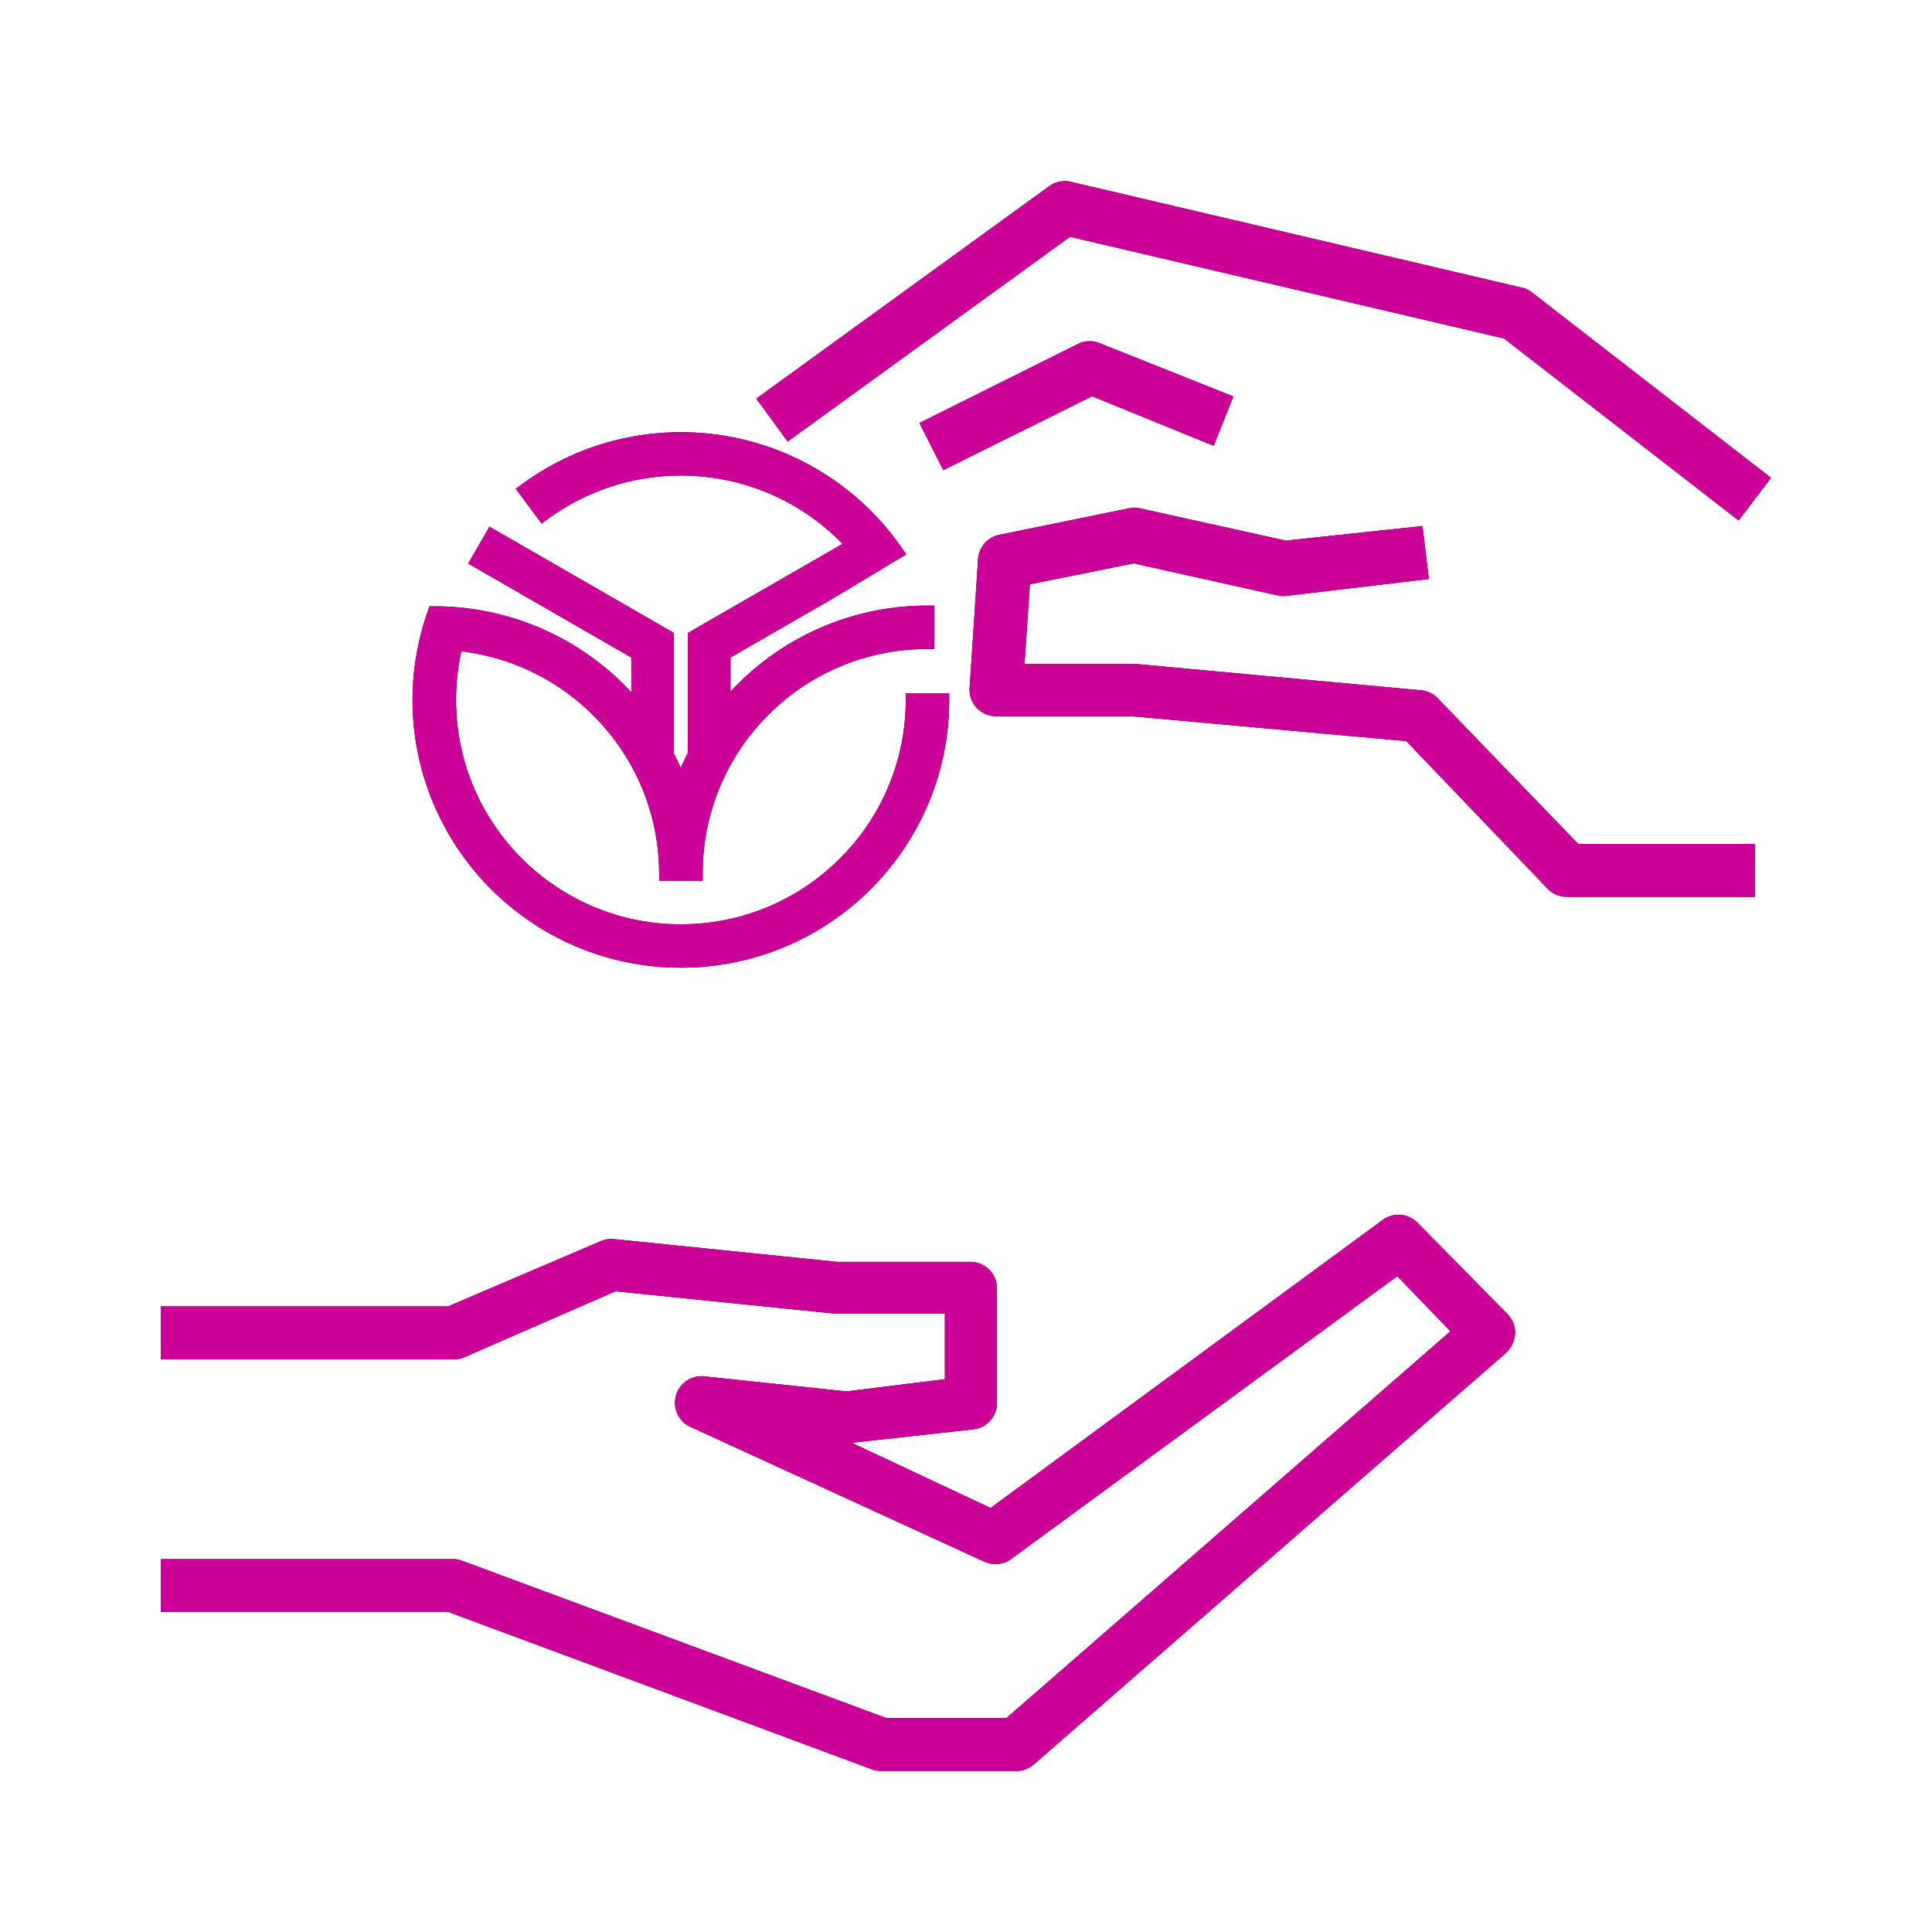
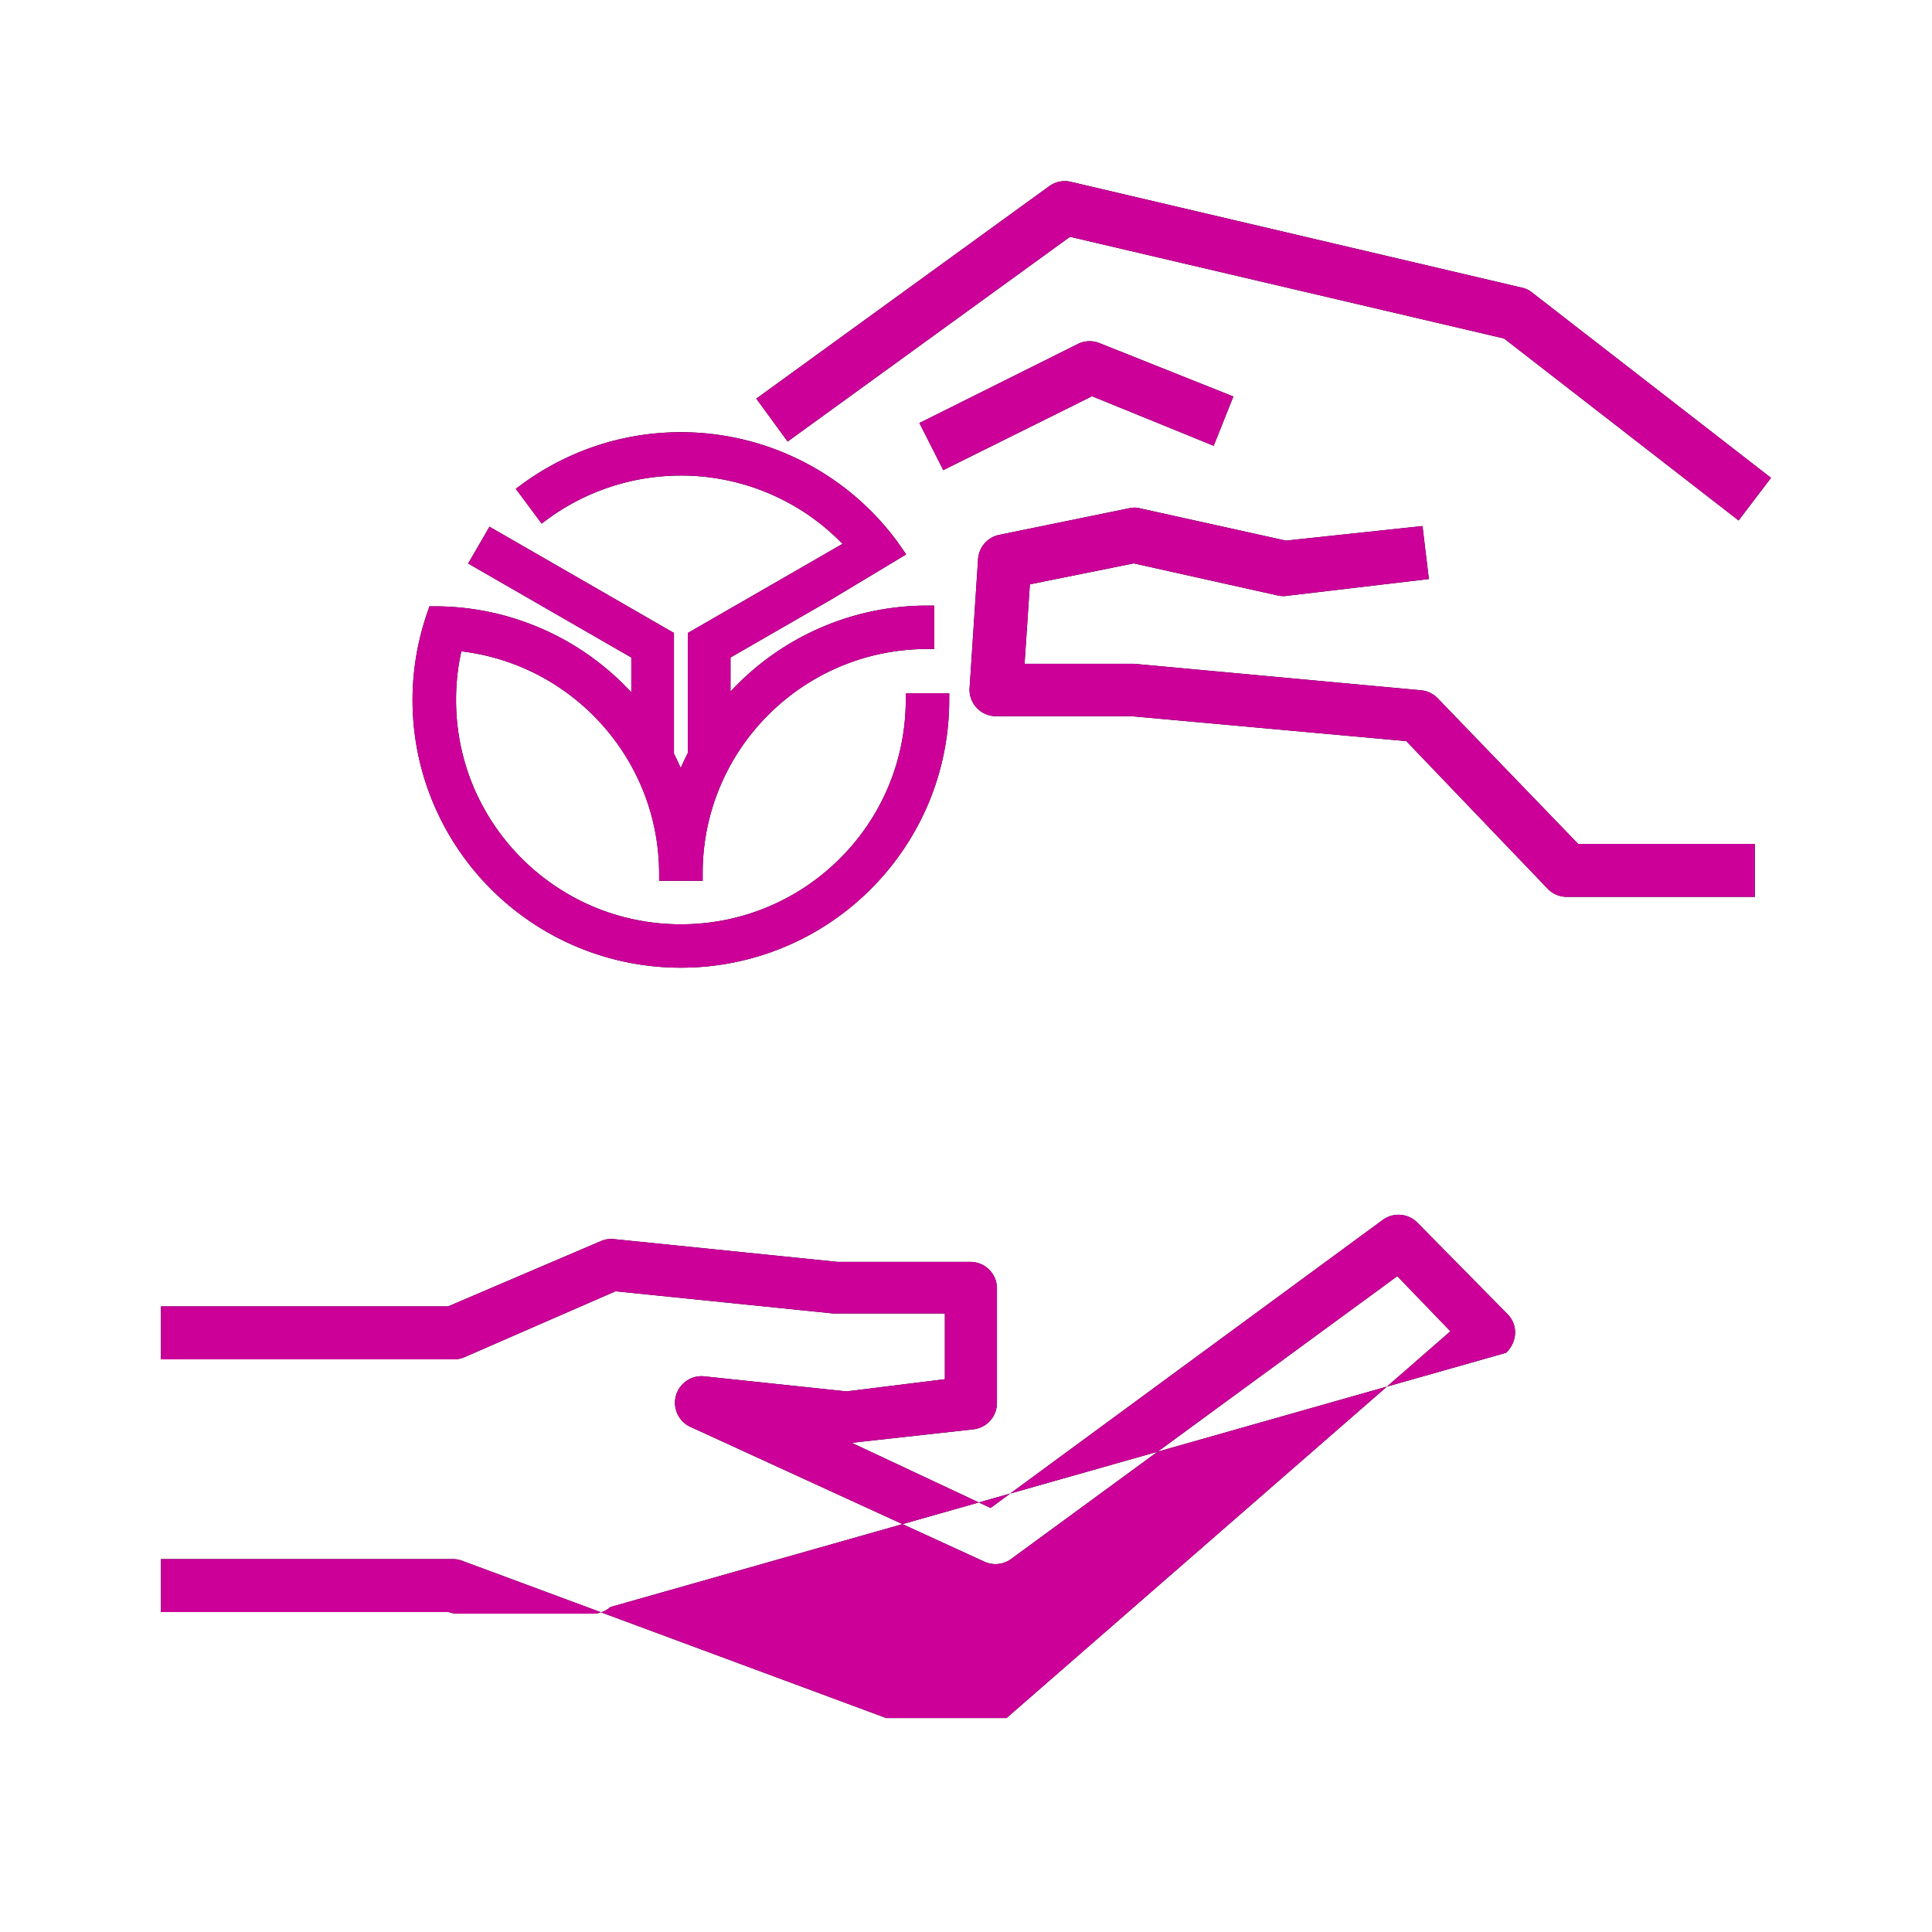
<svg xmlns="http://www.w3.org/2000/svg" xmlns:xlink="http://www.w3.org/1999/xlink" width="96" height="96" viewBox="0 0 96 96">
  <defs>
-     <path id="b" d="M74.906 65.296l-4.474-4.541a1.323 1.323 0 0 0-1.716-.145L49.221 74.93l-6.903-3.238 6.058-.671a1.317 1.317 0 0 0 1.162-1.316v-5.686c0-.727-.591-1.316-1.32-1.316h-6.6L30.505 61.57a1.324 1.324 0 0 0-.66.105l-7.577 3.238H8v2.632h14.545c.182.002.362-.034.528-.105l7.51-3.277 10.837 1.105h5.53v3.264l-4.883.606-7.088-.75a1.32 1.32 0 0 0-.7 2.5l14.638 6.713c.432.196.936.146 1.32-.132L69.43 63.413l2.64 2.738-22.056 19.217h-5.98l-21.052-7.806a1.323 1.323 0 0 0-.462-.092H8v2.633h14.295l21.04 7.818c.147.054.304.08.461.079h6.705c.321 0 .63-.118.871-.33L74.84 67.218c.581-.574.582-1.407.066-1.921zm-3.458-30.589a1.321 1.321 0 0 0-.844-.408l-14.256-1.316H50.91l.264-3.949 5.161-1.04 7.207 1.606c.148.026.3.026.449 0L71 28.771l-.317-2.632-6.785.724-7.26-1.606a1.084 1.084 0 0 0-.54 0l-6.428 1.316a1.317 1.317 0 0 0-1.07 1.21l-.422 6.41a1.318 1.318 0 0 0 1.32 1.395h6.732l13.648 1.238 7.022 7.331c.248.26.59.407.95.408h9.345v-2.632h-8.778l-6.969-7.226zm4.673-20.177a1.175 1.175 0 0 0-.502-.237L53.181 9.028c-.38-.08-.776.012-1.083.25L37.58 19.808l1.558 2.132 14.03-10.174 21.568 5.054 11.655 9.042L88 23.743 76.12 14.53zm-21.436 2.54l6.6 2.632-.977 2.449-6.045-2.462-7.392 3.672-1.187-2.342 7.919-3.949a1.323 1.323 0 0 1 1.082 0zM22.924 32.364l-.03.135a11.107 11.107 0 0 0-.233 2.28c0 1.512.3 2.953.845 4.265a11.163 11.163 0 0 0 2.427 3.619 11.19 11.19 0 0 0 3.626 2.421c1.315.544 2.759.844 4.274.844 1.516 0 2.96-.3 4.274-.844a11.19 11.19 0 0 0 3.626-2.421 11.103 11.103 0 0 0 3.273-7.884v-.332h2.16v.332c0 1.8-.359 3.518-1.01 5.087a13.357 13.357 0 0 1-7.226 7.21 13.31 13.31 0 0 1-5.097 1.008 13.314 13.314 0 0 1-9.427-3.897 13.322 13.322 0 0 1-2.895-4.321 13.235 13.235 0 0 1-.59-8.392c.094-.364.202-.722.324-1.07l.096-.276h.238a13.31 13.31 0 0 1 9.79 4.273v-1.73l-8.106-4.67.893-1.543.166-.287.287.165 8.713 5.02.166.095v5.996c.117.233.229.47.333.71l.004.01.012-.03c.103-.237.217-.48.342-.726v-5.96l.166-.095 7.519-4.332a11.101 11.101 0 0 0-2.813-2.106 11.174 11.174 0 0 0-5.218-1.288 11.225 11.225 0 0 0-3.504.562 11.24 11.24 0 0 0-3.15 1.627l-.266.197-1.283-1.727.266-.197a13.407 13.407 0 0 1 3.758-1.947 13.378 13.378 0 0 1 7.382-.28 13.369 13.369 0 0 1 5.673 2.988c.797.709 1.514 1.52 2.131 2.421l.187.274-3.678 2.213-5.051 2.91v1.693A13.36 13.36 0 0 1 40.99 31.1a13.317 13.317 0 0 1 5.097-1.008h.333v2.156h-.333a11.315 11.315 0 0 0-.798.028 11.13 11.13 0 0 0-7.102 3.237 11.09 11.09 0 0 0-3.272 7.884v.332h-.002v.036h-2.161v-.331c0-1.513-.301-2.953-.846-4.265a11.164 11.164 0 0 0-2.427-3.619 11.123 11.123 0 0 0-6.556-3.186z" />
+     <path id="b" d="M74.906 65.296l-4.474-4.541a1.323 1.323 0 0 0-1.716-.145L49.221 74.93l-6.903-3.238 6.058-.671a1.317 1.317 0 0 0 1.162-1.316v-5.686c0-.727-.591-1.316-1.32-1.316h-6.6L30.505 61.57a1.324 1.324 0 0 0-.66.105l-7.577 3.238H8v2.632h14.545c.182.002.362-.034.528-.105l7.51-3.277 10.837 1.105h5.53v3.264l-4.883.606-7.088-.75a1.32 1.32 0 0 0-.7 2.5l14.638 6.713c.432.196.936.146 1.32-.132L69.43 63.413l2.64 2.738-22.056 19.217h-5.98l-21.052-7.806a1.323 1.323 0 0 0-.462-.092H8v2.633h14.295c.147.054.304.08.461.079h6.705c.321 0 .63-.118.871-.33L74.84 67.218c.581-.574.582-1.407.066-1.921zm-3.458-30.589a1.321 1.321 0 0 0-.844-.408l-14.256-1.316H50.91l.264-3.949 5.161-1.04 7.207 1.606c.148.026.3.026.449 0L71 28.771l-.317-2.632-6.785.724-7.26-1.606a1.084 1.084 0 0 0-.54 0l-6.428 1.316a1.317 1.317 0 0 0-1.07 1.21l-.422 6.41a1.318 1.318 0 0 0 1.32 1.395h6.732l13.648 1.238 7.022 7.331c.248.26.59.407.95.408h9.345v-2.632h-8.778l-6.969-7.226zm4.673-20.177a1.175 1.175 0 0 0-.502-.237L53.181 9.028c-.38-.08-.776.012-1.083.25L37.58 19.808l1.558 2.132 14.03-10.174 21.568 5.054 11.655 9.042L88 23.743 76.12 14.53zm-21.436 2.54l6.6 2.632-.977 2.449-6.045-2.462-7.392 3.672-1.187-2.342 7.919-3.949a1.323 1.323 0 0 1 1.082 0zM22.924 32.364l-.03.135a11.107 11.107 0 0 0-.233 2.28c0 1.512.3 2.953.845 4.265a11.163 11.163 0 0 0 2.427 3.619 11.19 11.19 0 0 0 3.626 2.421c1.315.544 2.759.844 4.274.844 1.516 0 2.96-.3 4.274-.844a11.19 11.19 0 0 0 3.626-2.421 11.103 11.103 0 0 0 3.273-7.884v-.332h2.16v.332c0 1.8-.359 3.518-1.01 5.087a13.357 13.357 0 0 1-7.226 7.21 13.31 13.31 0 0 1-5.097 1.008 13.314 13.314 0 0 1-9.427-3.897 13.322 13.322 0 0 1-2.895-4.321 13.235 13.235 0 0 1-.59-8.392c.094-.364.202-.722.324-1.07l.096-.276h.238a13.31 13.31 0 0 1 9.79 4.273v-1.73l-8.106-4.67.893-1.543.166-.287.287.165 8.713 5.02.166.095v5.996c.117.233.229.47.333.71l.004.01.012-.03c.103-.237.217-.48.342-.726v-5.96l.166-.095 7.519-4.332a11.101 11.101 0 0 0-2.813-2.106 11.174 11.174 0 0 0-5.218-1.288 11.225 11.225 0 0 0-3.504.562 11.24 11.24 0 0 0-3.15 1.627l-.266.197-1.283-1.727.266-.197a13.407 13.407 0 0 1 3.758-1.947 13.378 13.378 0 0 1 7.382-.28 13.369 13.369 0 0 1 5.673 2.988c.797.709 1.514 1.52 2.131 2.421l.187.274-3.678 2.213-5.051 2.91v1.693A13.36 13.36 0 0 1 40.99 31.1a13.317 13.317 0 0 1 5.097-1.008h.333v2.156h-.333a11.315 11.315 0 0 0-.798.028 11.13 11.13 0 0 0-7.102 3.237 11.09 11.09 0 0 0-3.272 7.884v.332h-.002v.036h-2.161v-.331c0-1.513-.301-2.953-.846-4.265a11.164 11.164 0 0 0-2.427-3.619 11.123 11.123 0 0 0-6.556-3.186z" />
    <filter id="a" width="122.5%" height="122.8%" x="-11.2%" y="-11.4%" filterUnits="objectBoundingBox">
      <feOffset in="SourceAlpha" result="shadowOffsetOuter1" />
      <feGaussianBlur in="shadowOffsetOuter1" result="shadowBlurOuter1" stdDeviation="3" />
      <feColorMatrix in="shadowBlurOuter1" values="0 0 0 0 0.8 0 0 0 0 0 0 0 0 0 0.6 0 0 0 1 0" />
    </filter>
  </defs>
  <g fill="none" fill-rule="nonzero">
    <use fill="#000" filter="url(#a)" xlink:href="#b" />
    <use fill="#C09" fill-rule="evenodd" xlink:href="#b" />
  </g>
</svg>